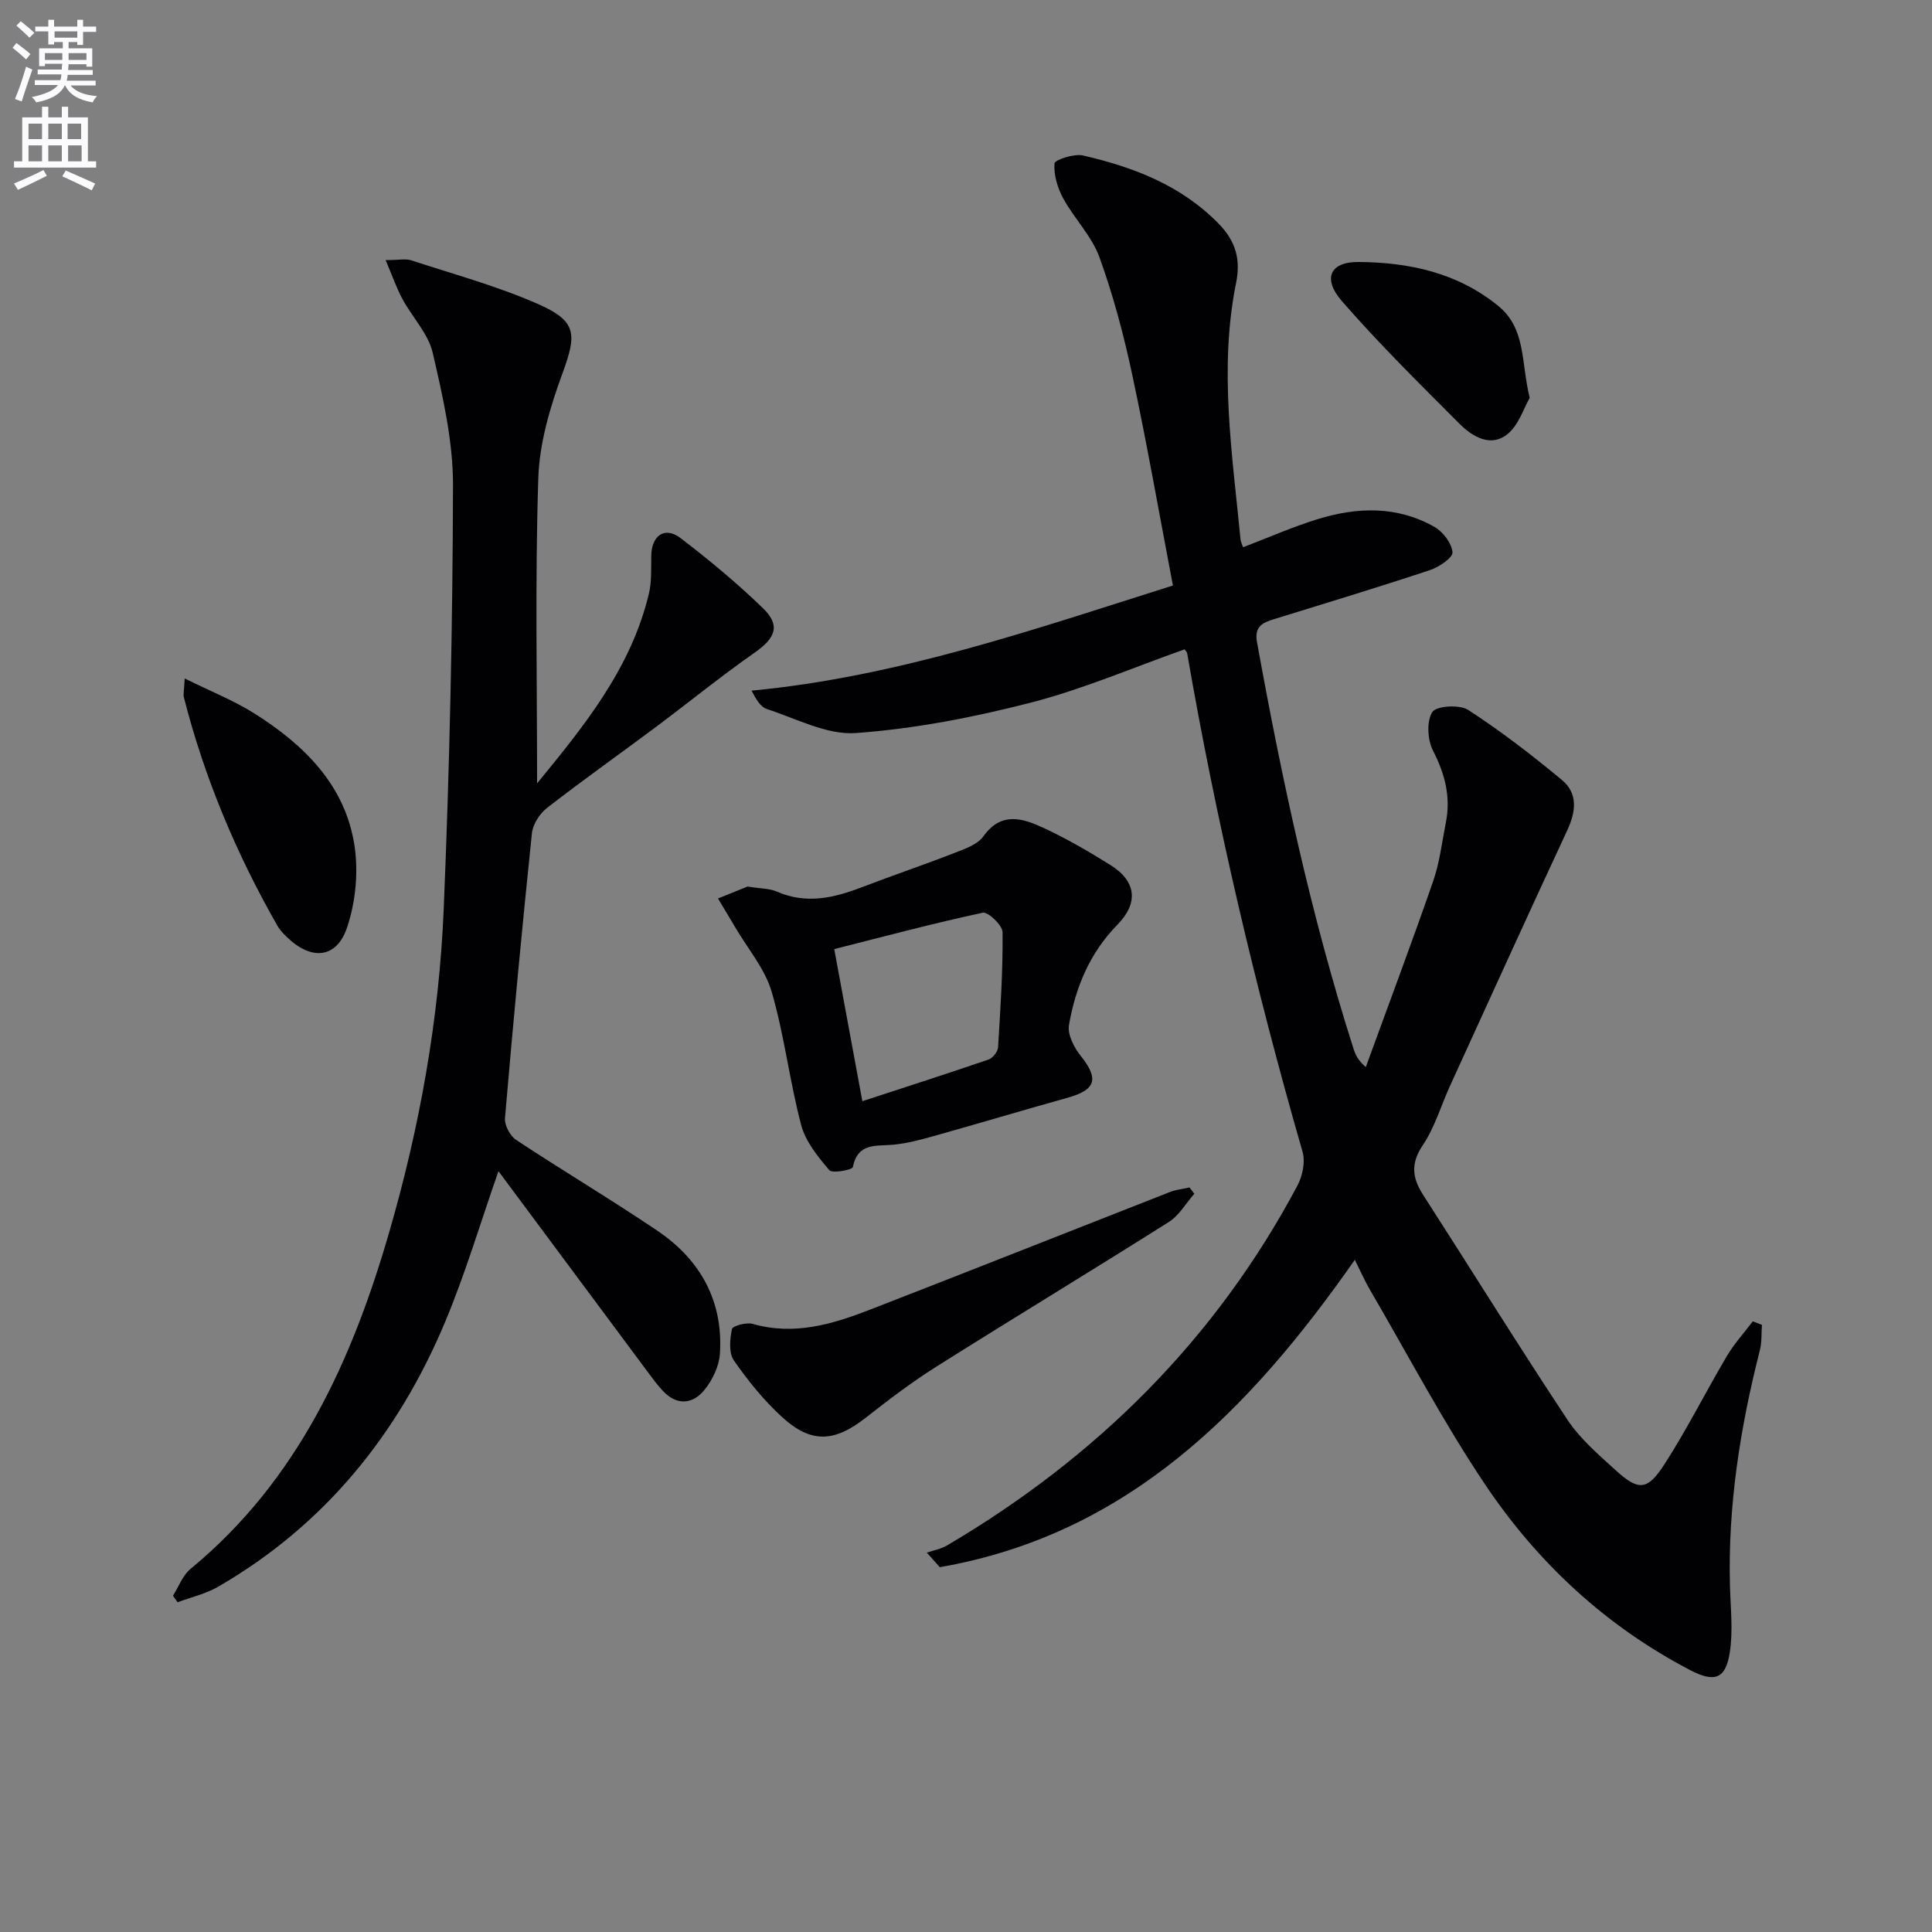
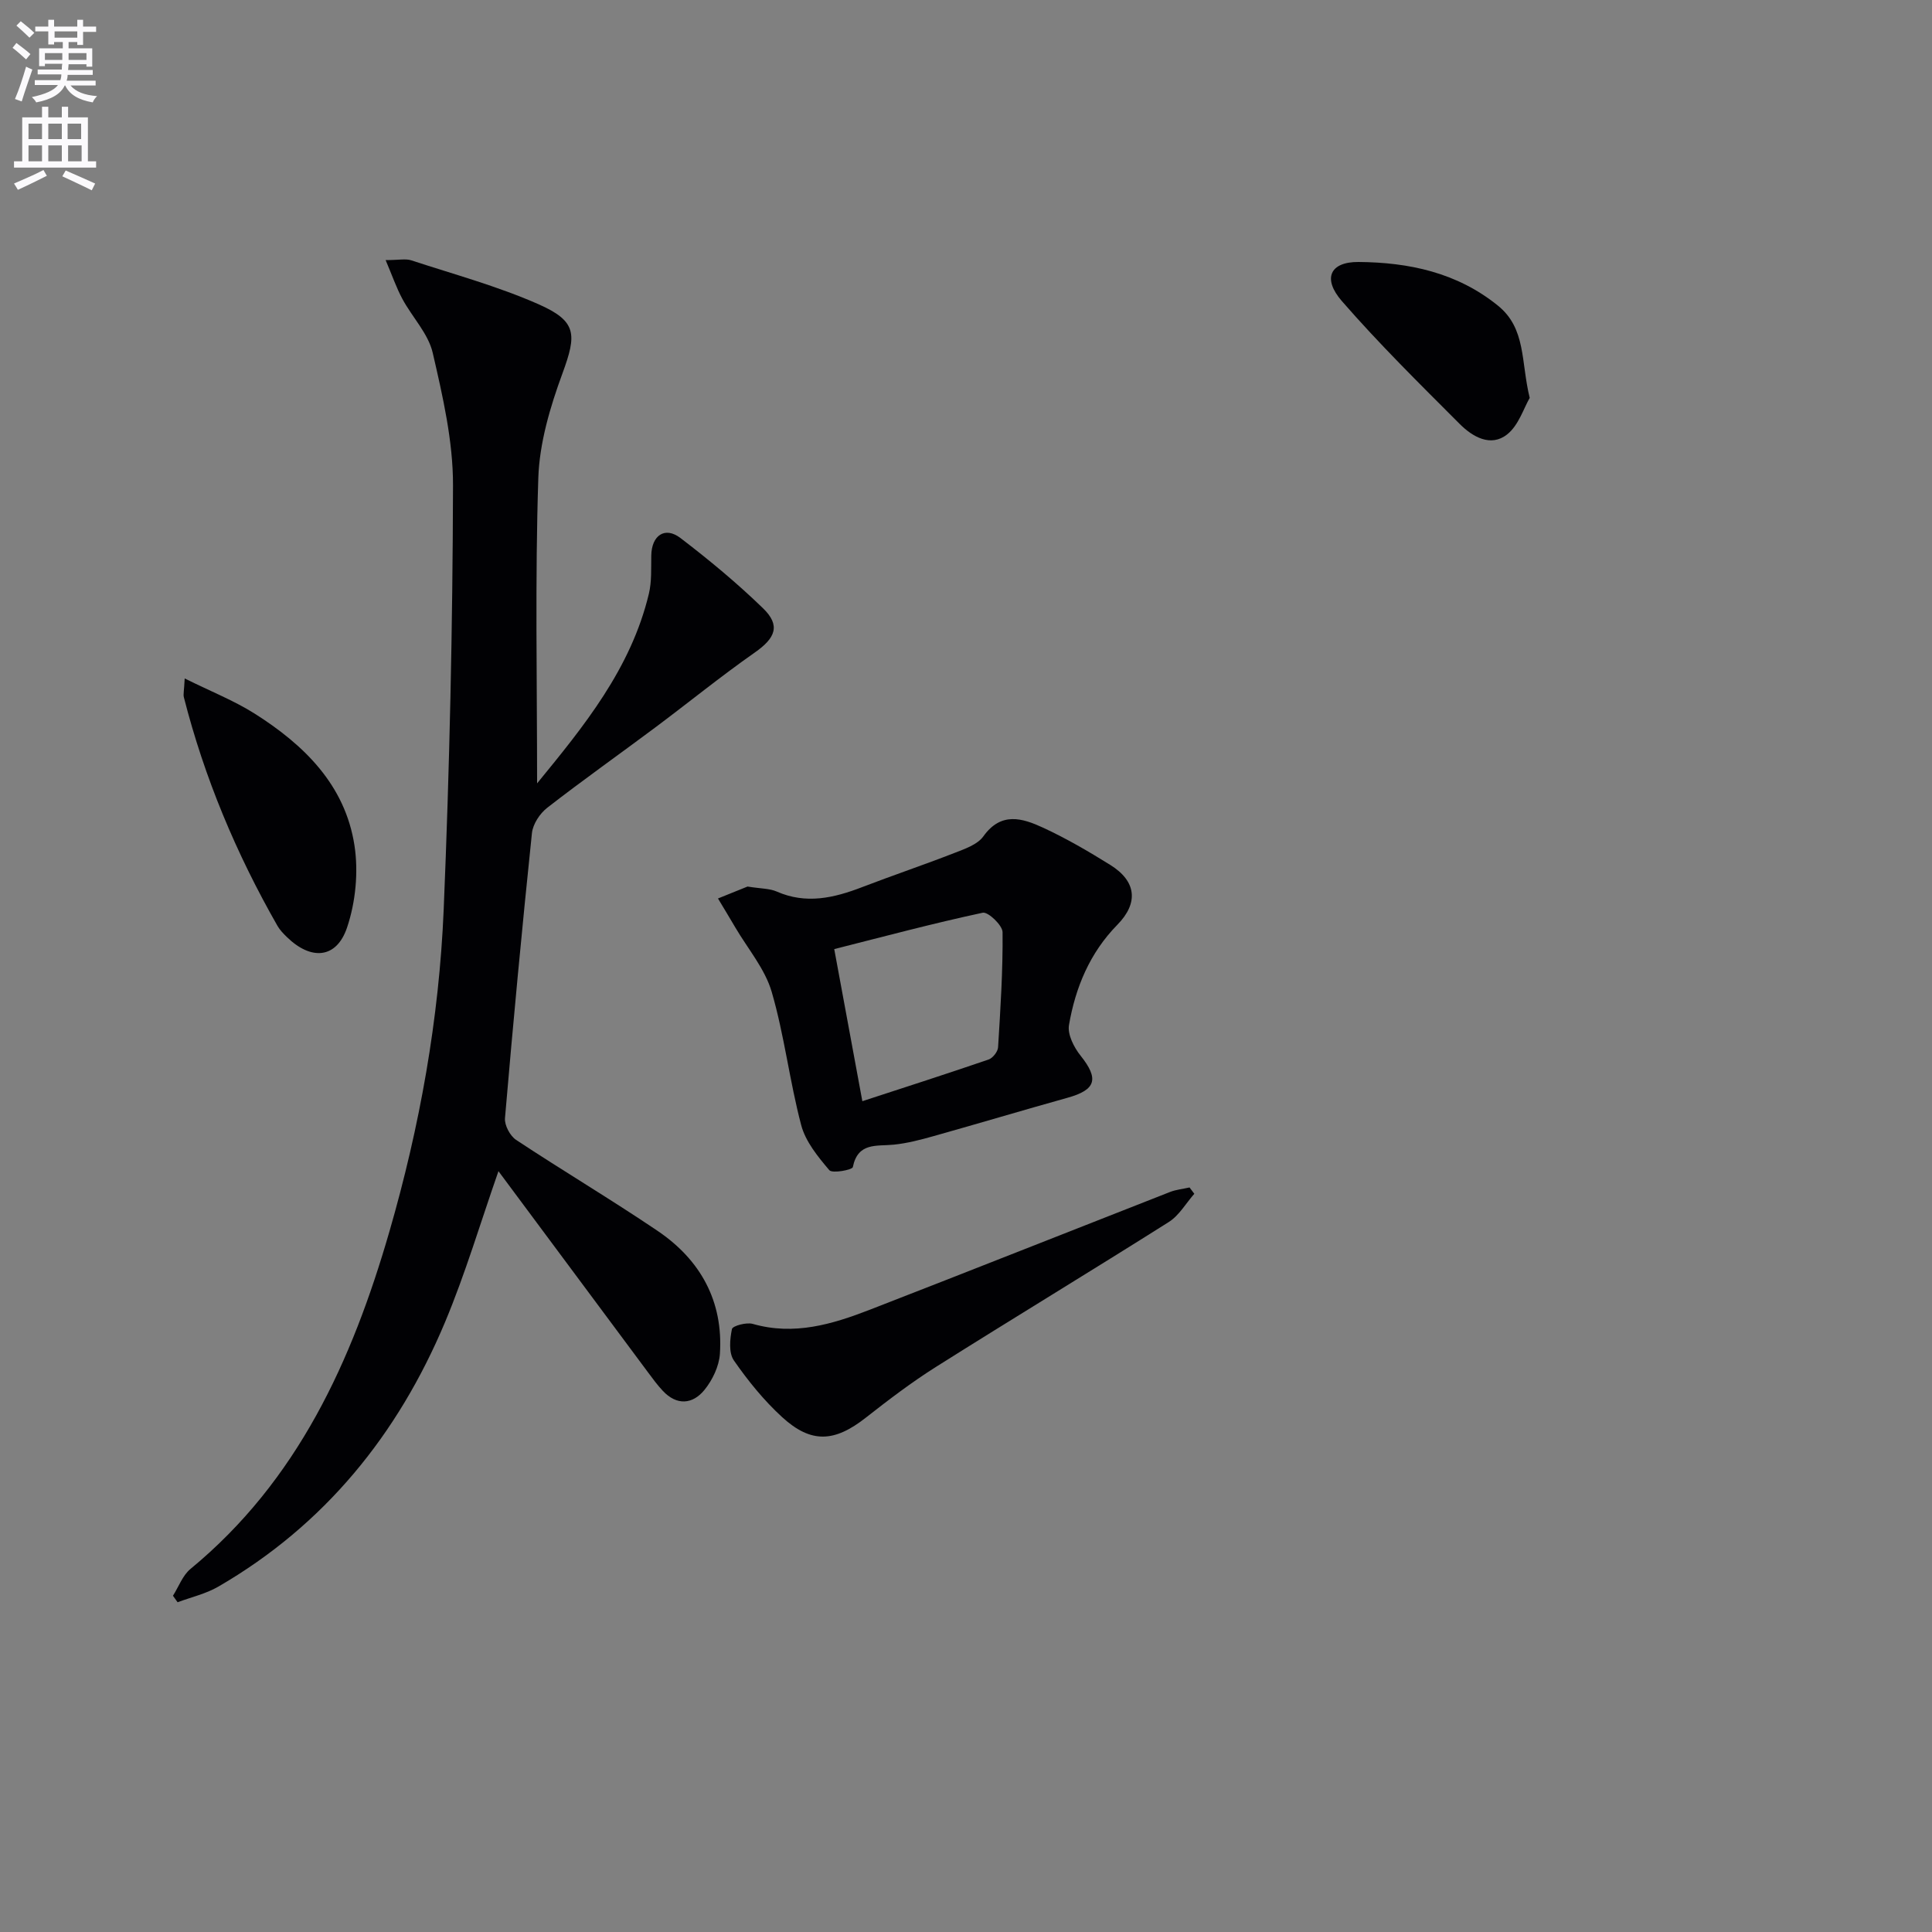
<svg xmlns="http://www.w3.org/2000/svg" enable-background="new 0 0 400 400" viewBox="0 0 400 400">
  <rect x="0" y="0" width="400" height="400" fill="#808080" stroke="none" />
  <path d="m2.6 9.9.8-1c.9.7 1.9 1.4 2.9 2.3l-.9 1.1c-1.1-1-2-1.8-2.8-2.4zm.5 10.6c.9-2.1 1.6-4.3 2.3-6.7.4.2.8.4 1.3.6-.7 2.1-1.5 4.3-2.2 6.6zm.3-15.2.9-.9c1 .8 2 1.6 2.8 2.4l-1 1c-.9-.9-1.8-1.7-2.7-2.5zm12.6-1.2h1.2v1.4h2.7v1.1h-2.7v2.7h-1.2v-.6h-1.8v1.3h4.9v3.8h-1.2v-.5h-3.7c0 .4-.1.9-.1 1.2h5.1v1h-5.2c0 .5-.1.9-.2 1.2h6v1h-5.2c1.1 1.3 2.9 2 5.5 2.2-.4.4-.7.8-.9 1.3-2.9-.5-4.8-1.6-5.7-3.5h-.1c-.8 1.7-2.7 2.9-5.9 3.5-.2-.4-.6-.8-.9-1.1 2.8-.6 4.6-1.4 5.4-2.5h-4.8v-1h5.3c.1-.3.2-.7.2-1.2h-4.9v-1h5c0-.4 0-.8.1-1.2h-3.6v.5h-1.2v-3.7h4.9v-1.3h-1.8v.5h-1.2v-2.7h-2.7v-1h2.7v-1.4h1.2v1.4h4.8zm-6.7 8.3h3.6c0-.4 0-.9 0-1.4h-3.6zm1.9-4.6h4.8v-1.3h-4.7v1.3zm6.7 3.2h-3.7v1.4h3.7z" fill="#fbfafc" />
  <path d="m8.7 22.1h1.3v2.2h2.8v-2.2h1.3v2.2h4.1v9.1h1.7v1.3h-17v-1.3h1.7v-9.1h4.1zm.3 13.1.7 1.2c-1.8.9-3.8 1.9-6 2.9-.2-.4-.5-.8-.8-1.3 2.3-1 4.4-1.9 6.1-2.8zm-3.1-6.4h2.8v-3.2h-2.8zm0 4.6h2.8v-3.3h-2.8zm4.1-4.6h2.8v-3.2h-2.8zm0 4.6h2.8v-3.3h-2.8zm3.6 1.9c2.1.9 4.1 1.8 6.1 2.7l-.7 1.4c-2.2-1.1-4.2-2-6.1-2.9zm3.2-9.7h-2.8v3.2h2.8zm-2.7 7.8h2.8v-3.3h-2.8z" fill="#fbfafc" />
  <g fill="#010104">
-     <path d="m191.89 321.46c1.41-.49 2.94-.76 4.2-1.5 30.93-18.23 55.58-42.64 72.52-74.48 1.06-1.99 1.67-4.91 1.08-6.98-9.79-34-17.86-68.38-23.9-103.25-.05-.28-.35-.52-.55-.81-10.62 3.76-21.05 8.26-31.93 11.06-11.82 3.04-23.98 5.39-36.12 6.27-6 .43-12.33-3.01-18.42-4.97-1.3-.42-2.23-2.01-3.17-3.81 30.22-2.87 58.36-12.64 87.24-21.77-2.81-14.71-5.34-29.2-8.41-43.58-1.76-8.25-3.94-16.48-6.81-24.4-1.59-4.38-5.21-7.98-7.49-12.16-1.18-2.16-1.98-4.86-1.81-7.24.05-.74 4.06-2.08 5.91-1.65 10.45 2.42 20.26 6.13 28.08 14.12 3.6 3.68 4.57 7.49 3.62 12.21-3.6 17.76-.8 35.42.9 53.1.06.61.38 1.19.54 1.68 5.26-2.01 10.28-4.23 15.49-5.83 8.18-2.52 16.44-2.75 24.13 1.62 1.77 1 3.57 3.37 3.73 5.25.1 1.12-2.79 3.07-4.65 3.69-10.71 3.55-21.51 6.83-32.29 10.16-2.4.74-4.12 1.52-3.53 4.77 5.15 28.41 11.18 56.61 19.98 84.16.39 1.21.9 2.37 2.54 3.82 4.67-12.83 9.48-25.61 13.95-38.5 1.35-3.88 1.82-8.07 2.63-12.14 1.05-5.3-.18-10.05-2.65-14.86-1.15-2.24-1.38-6.06-.16-8.01.8-1.29 5.63-1.61 7.41-.46 6.77 4.38 13.2 9.35 19.41 14.5 3.38 2.8 2.93 6.57 1.11 10.47-8.19 17.59-16.21 35.25-24.27 52.9-1.86 4.08-3.13 8.54-5.6 12.21-2.57 3.82-2.24 6.8.05 10.35 9.98 15.5 19.69 31.17 29.87 46.54 2.62 3.96 6.42 7.21 9.98 10.45 4.72 4.3 6.56 4.27 10.1-1.22 4.67-7.24 8.54-14.99 12.93-22.41 1.51-2.56 3.57-4.8 5.37-7.19.63.24 1.26.48 1.89.73-.13 1.75 0 3.57-.43 5.25-4.07 16.02-6.64 32.22-6.19 48.81.13 4.61.66 9.31-.04 13.81-.86 5.44-3.16 6.23-8.14 3.64-17.51-9.12-31.64-22.25-42.52-38.47-8.68-12.94-15.97-26.83-23.84-40.31-1.07-1.84-1.93-3.8-3.13-6.2-21.77 31.16-47.03 56.87-85.93 63.64-.9-1.03-1.79-2.02-2.68-3.01z" />
    <path d="m111.2 162.19c9.64-11.78 19.42-23.71 23.14-39.25.61-2.54.45-5.28.5-7.93.07-4.16 2.82-6.08 6.04-3.62 5.94 4.54 11.73 9.34 17.09 14.54 3.69 3.57 2.58 6.17-1.69 9.16-7.04 4.93-13.72 10.37-20.61 15.52-7.44 5.56-15.03 10.92-22.36 16.62-1.54 1.19-2.99 3.4-3.18 5.27-2.05 19.65-3.9 39.32-5.58 59.01-.12 1.45 1.05 3.66 2.3 4.49 9.68 6.4 19.68 12.34 29.3 18.84 8.87 6 13.61 14.56 12.9 25.44-.17 2.59-1.55 5.47-3.22 7.51-2.45 2.99-5.72 3.25-8.61.16-1.13-1.2-2.11-2.55-3.1-3.88-10.31-13.85-20.6-27.7-30.92-41.59-3.71 10.6-6.84 21.2-11.09 31.33-9.74 23.18-24.92 41.95-46.92 54.69-2.57 1.49-5.6 2.17-8.42 3.23-.32-.45-.64-.9-.96-1.35 1.19-1.87 2-4.21 3.63-5.55 22.21-18.3 33.44-43.1 41.17-69.81 6.3-21.76 10.3-44.06 11.25-66.69 1.22-29.26 1.86-58.56 1.93-87.85.02-9.16-2.12-18.43-4.2-27.43-.92-3.99-4.25-7.38-6.28-11.16-1.23-2.28-2.08-4.77-3.47-8.04 2.77 0 4.16-.33 5.31.05 8.81 2.89 17.83 5.34 26.28 9.06 8.07 3.55 7.98 6.27 5.02 14.35-2.55 6.94-4.77 14.41-5 21.71-.68 20.95-.25 41.92-.25 63.17z" />
    <path d="m154.77 183.55c2.8.45 4.57.39 6.03 1.03 6.09 2.68 11.85 1.34 17.67-.9 6.35-2.44 12.81-4.62 19.15-7.09 2.15-.84 4.76-1.73 5.98-3.44 3.67-5.14 8.08-3.76 12.33-1.8 4.81 2.22 9.44 4.92 13.95 7.73 5.39 3.36 5.9 7.85 1.46 12.38-5.71 5.82-8.68 12.98-10.02 20.77-.33 1.94 1.03 4.62 2.4 6.33 3.84 4.81 3.22 7.07-2.7 8.72-9.27 2.59-18.5 5.35-27.76 7.95-2.7.76-5.45 1.48-8.22 1.76-3.54.36-7.43-.54-8.47 4.65-.12.57-4.26 1.36-4.87.63-2.36-2.78-4.92-5.91-5.82-9.32-2.41-9.11-3.48-18.58-6.11-27.6-1.39-4.76-4.93-8.9-7.52-13.31-1.18-2.02-2.4-4.01-3.6-6.02 2.31-.93 4.64-1.87 6.12-2.47zm23.77 44.44c9-2.94 17.6-5.7 26.14-8.63.87-.3 1.9-1.62 1.96-2.52.49-7.94 1.01-15.9.93-23.84-.01-1.43-3.01-4.27-4.11-4.03-10.27 2.2-20.42 4.92-30.74 7.53 1.97 10.71 3.8 20.59 5.82 31.49z" />
    <path d="m247.27 247.16c-1.74 1.97-3.14 4.49-5.28 5.84-16 10.11-32.2 19.91-48.22 30.01-5.04 3.18-9.82 6.82-14.52 10.51-6.46 5.07-11.29 5.4-17.33-.13-3.77-3.45-7.07-7.53-9.99-11.74-1.08-1.57-.82-4.39-.39-6.48.14-.67 3.01-1.45 4.32-1.07 8.55 2.45 16.46.08 24.24-2.94 20.74-8.05 41.42-16.26 62.13-24.37 1.28-.5 2.7-.63 4.05-.94.34.43.67.87.99 1.31z" />
    <path d="m38.24 140.47c5.45 2.7 10.18 4.57 14.41 7.23 10.28 6.49 18.81 14.8 20.74 27.35.84 5.49.24 11.7-1.53 16.97-2.18 6.49-7.46 6.88-12.48 1.97-.71-.69-1.43-1.43-1.92-2.28-8.53-14.93-15.14-30.66-19.39-47.34-.16-.6.04-1.28.17-3.9z" />
    <path d="m316.71 82.38c-1.23 2.1-2.28 5.66-4.66 7.55-3.41 2.71-7.18.5-9.82-2.14-8.31-8.32-16.7-16.59-24.41-25.45-4.06-4.67-2.47-8.14 3.45-8.1 10.4.08 20.38 2.17 28.85 9.03 5.88 4.75 4.74 11.6 6.59 19.11z" />
  </g>
</svg>